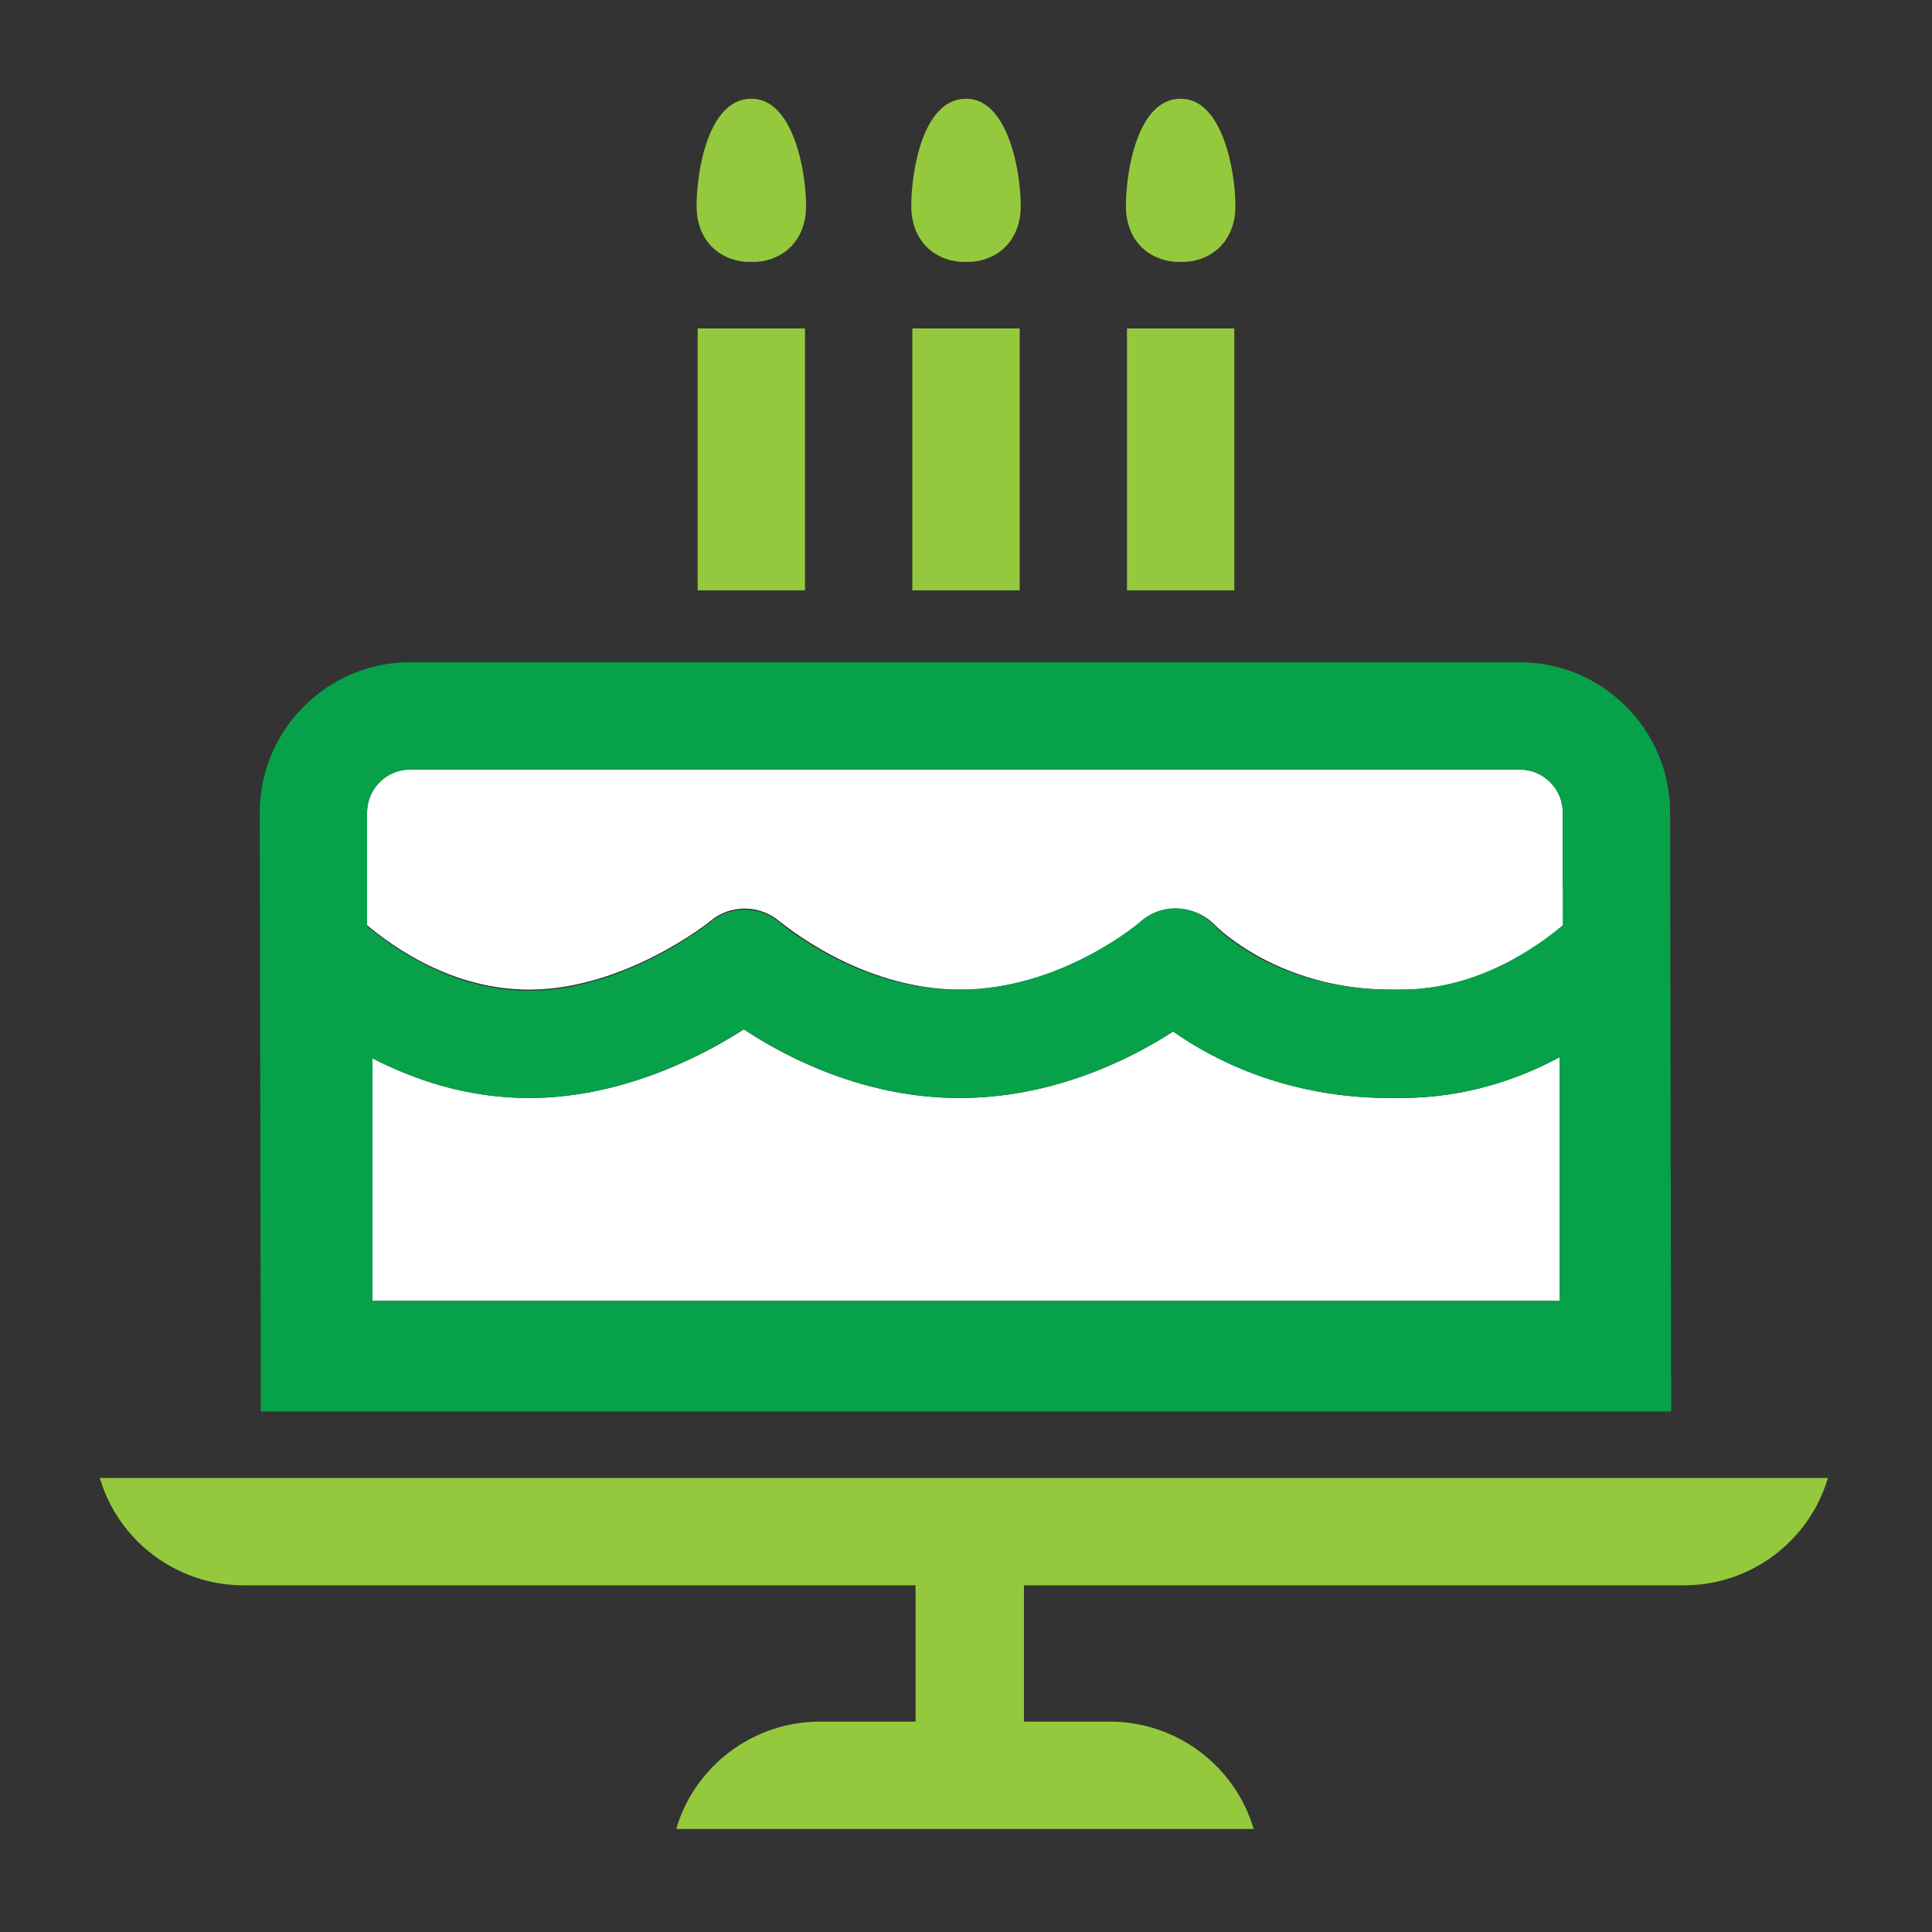
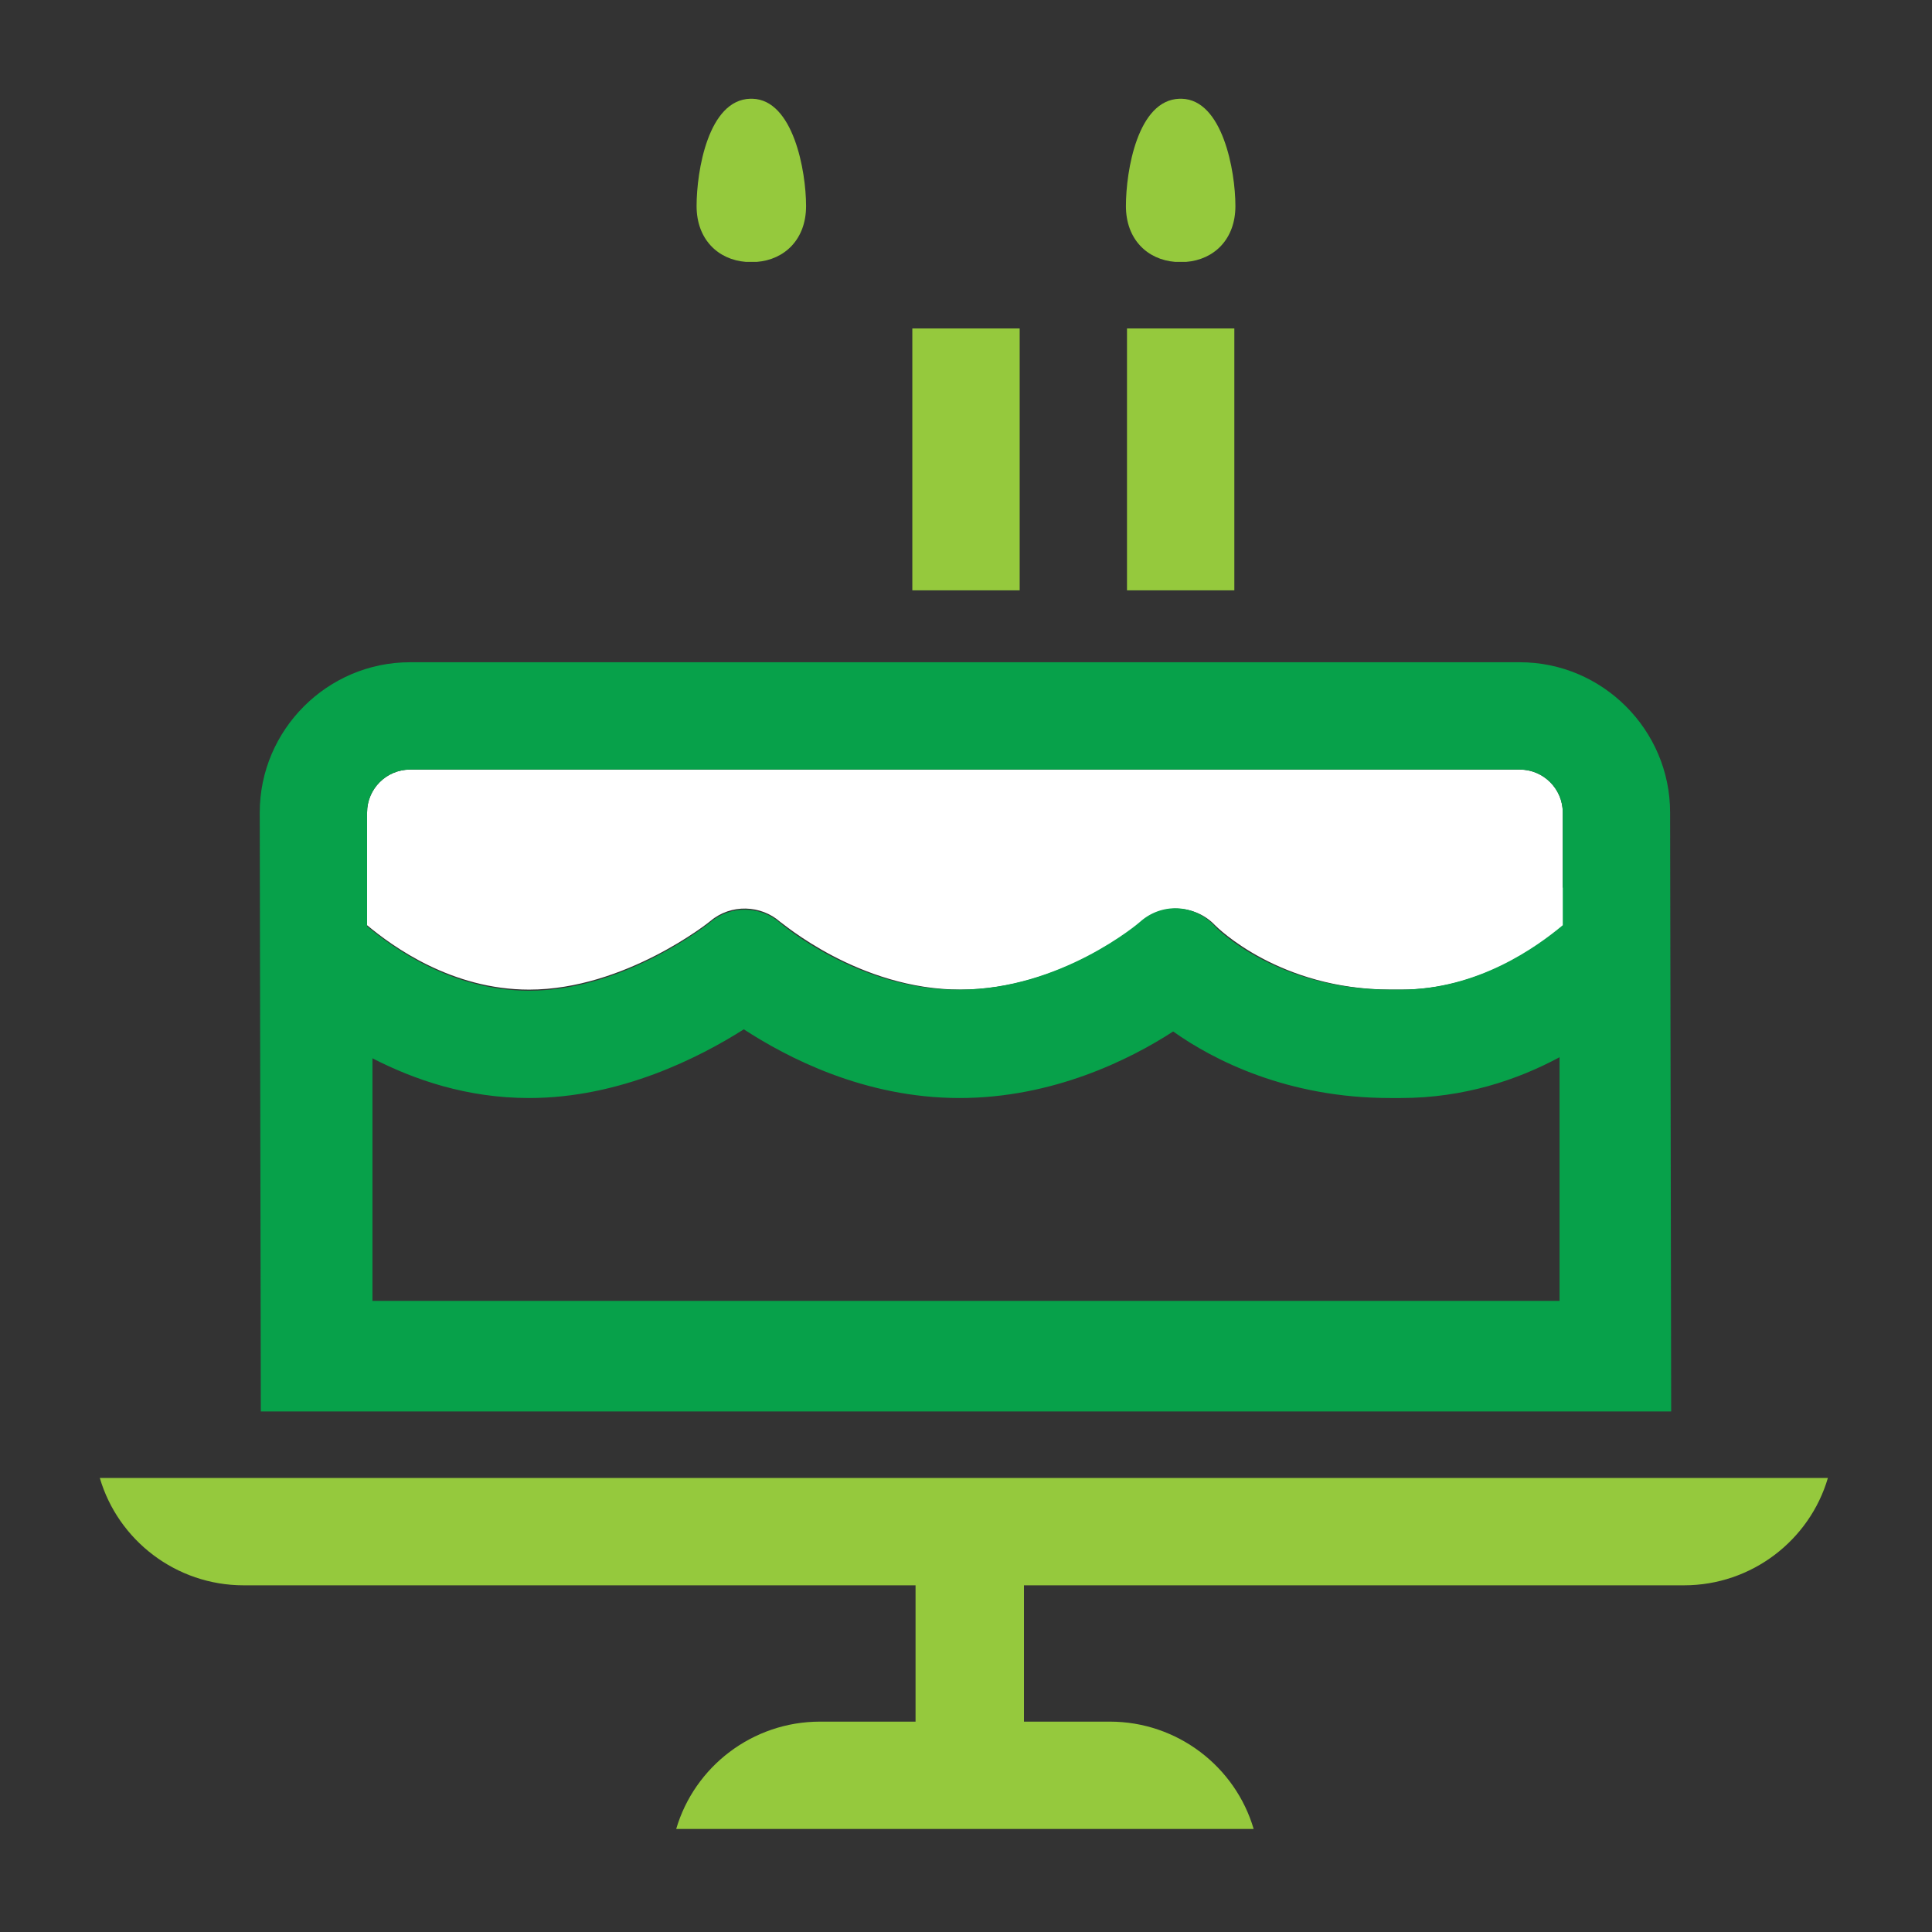
<svg xmlns="http://www.w3.org/2000/svg" version="1.1" x="0px" y="0px" viewBox="0 0 180 180" style="enable-background:new 0 0 180 180;" xml:space="preserve">
  <rect x="0" y="0" width="180" height="180" fill="#333333" stroke="none" />
  <style type="text/css">
	.st0{fill:#FFFFFF;}
	.st1{fill:#95C93D;}
	.st2{fill:#07A14A;}
</style>
  <g id="Guides">
</g>
  <g id="icon">
    <g>
      <path class="st0" d="M145.6,82.7v-7c0-2.2-1.8-4-4-4h-8.3h-8.5H38.2c-2.2,0-4,1.8-4,4v7v3.5c2.4,2,7.9,6,15.1,6    c8.9,0,16.8-6.3,16.9-6.4c1.9-1.6,4.7-1.5,6.5,0.1c0.1,0,7.3,6.3,16.8,6.3c9.4,0,16.7-6.2,16.8-6.3c2-1.8,5.1-1.6,6.9,0.3    c0.2,0.2,6,6,16.4,6h1c7.2,0,12.7-4,15.1-6V82.7z" />
-       <path class="st0" d="M129.5,102.3c-9.5,0-16.4-3.5-20.2-6.2c-4,2.6-11.2,6.2-19.9,6.2c-8.9,0-16.2-3.8-20.1-6.4    c-4,2.6-11.5,6.4-20,6.4c-5.8,0-10.7-1.7-14.6-3.7v22.6h110.6V98.5c-3.9,2.1-8.9,3.8-14.8,3.8H129.5z" />
    </g>
    <rect x="85" y="30.6" class="st1" width="10" height="24.4" />
-     <path class="st1" d="M95.1,19.2c0-3.3-1.2-9.9-5-10c0,0,0,0-0.1,0c0,0,0,0,0,0c0,0,0,0,0,0c0,0,0,0-0.1,0c-3.9,0.1-5,6.7-5,10   c0,3.1,2,5,4.6,5.2c0.2,0,0.3,0,0.5,0c0,0,0,0,0,0c0,0,0,0,0,0c0.2,0,0.3,0,0.5,0C93.1,24.2,95.1,22.3,95.1,19.2z" />
    <rect x="105" y="30.6" class="st1" width="10" height="24.4" />
    <path class="st1" d="M115.1,19.2c0-3.3-1.2-9.9-5-10c0,0,0,0-0.1,0c0,0,0,0,0,0c0,0,0,0,0,0c0,0,0,0-0.1,0c-3.9,0.1-5,6.7-5,10   c0,3.1,2,5,4.6,5.2c0.2,0,0.3,0,0.5,0c0,0,0,0,0,0c0,0,0,0,0,0c0.2,0,0.3,0,0.5,0C113.1,24.2,115.1,22.3,115.1,19.2z" />
-     <rect x="65" y="30.6" class="st1" width="10" height="24.4" />
    <path class="st1" d="M75.1,19.2c0-3.3-1.2-9.9-5-10c0,0,0,0-0.1,0c0,0,0,0,0,0c0,0,0,0,0,0c0,0,0,0-0.1,0c-3.9,0.1-5,6.7-5,10   c0,3.1,2,5,4.6,5.2c0.2,0,0.3,0,0.5,0c0,0,0,0,0,0c0,0,0,0,0,0c0.2,0,0.3,0,0.5,0C73.1,24.2,75.1,22.3,75.1,19.2z" />
    <path class="st2" d="M155.6,75.7c0-7.7-6.3-14-14-14H38.2c-7.7,0-14,6.3-14,14l0.1,55.8h131.4L155.6,75.7z M34.2,82.7v-7   c0-2.2,1.8-4,4-4h86.6h8.5h8.3c2.2,0,4,1.8,4,4v7v3.5c-2.4,2-7.9,6-15.1,6h-1c-10.5,0-16.2-5.7-16.4-6c-1.9-2-4.9-2.1-6.9-0.3   c-0.1,0.1-7.4,6.3-16.8,6.3C80,92.3,72.7,86,72.7,86c-1.8-1.6-4.6-1.7-6.5-0.1c-0.1,0.1-8,6.4-16.9,6.4c-7.2,0-12.7-4-15.1-6V82.7z    M34.7,121.1V98.6c3.9,2,8.8,3.7,14.6,3.7c8.5,0,15.9-3.8,20-6.4c4,2.6,11.2,6.4,20.1,6.4c8.7,0,15.9-3.6,19.9-6.2   c3.8,2.7,10.7,6.2,20.2,6.2h1c5.9,0,10.9-1.7,14.8-3.8v22.7H34.7z" />
    <path class="st1" d="M9.3,137.7c1.7,5.8,7.1,10,13.4,10h62.6v12.7h-8.9c-6.3,0-11.7,4.2-13.4,10h24.8H92h24.8   c-1.7-5.8-7.1-10-13.4-10h-8v-12.7h61.5c6.3,0,11.7-4.2,13.4-10H9.3z" />
  </g>
</svg>